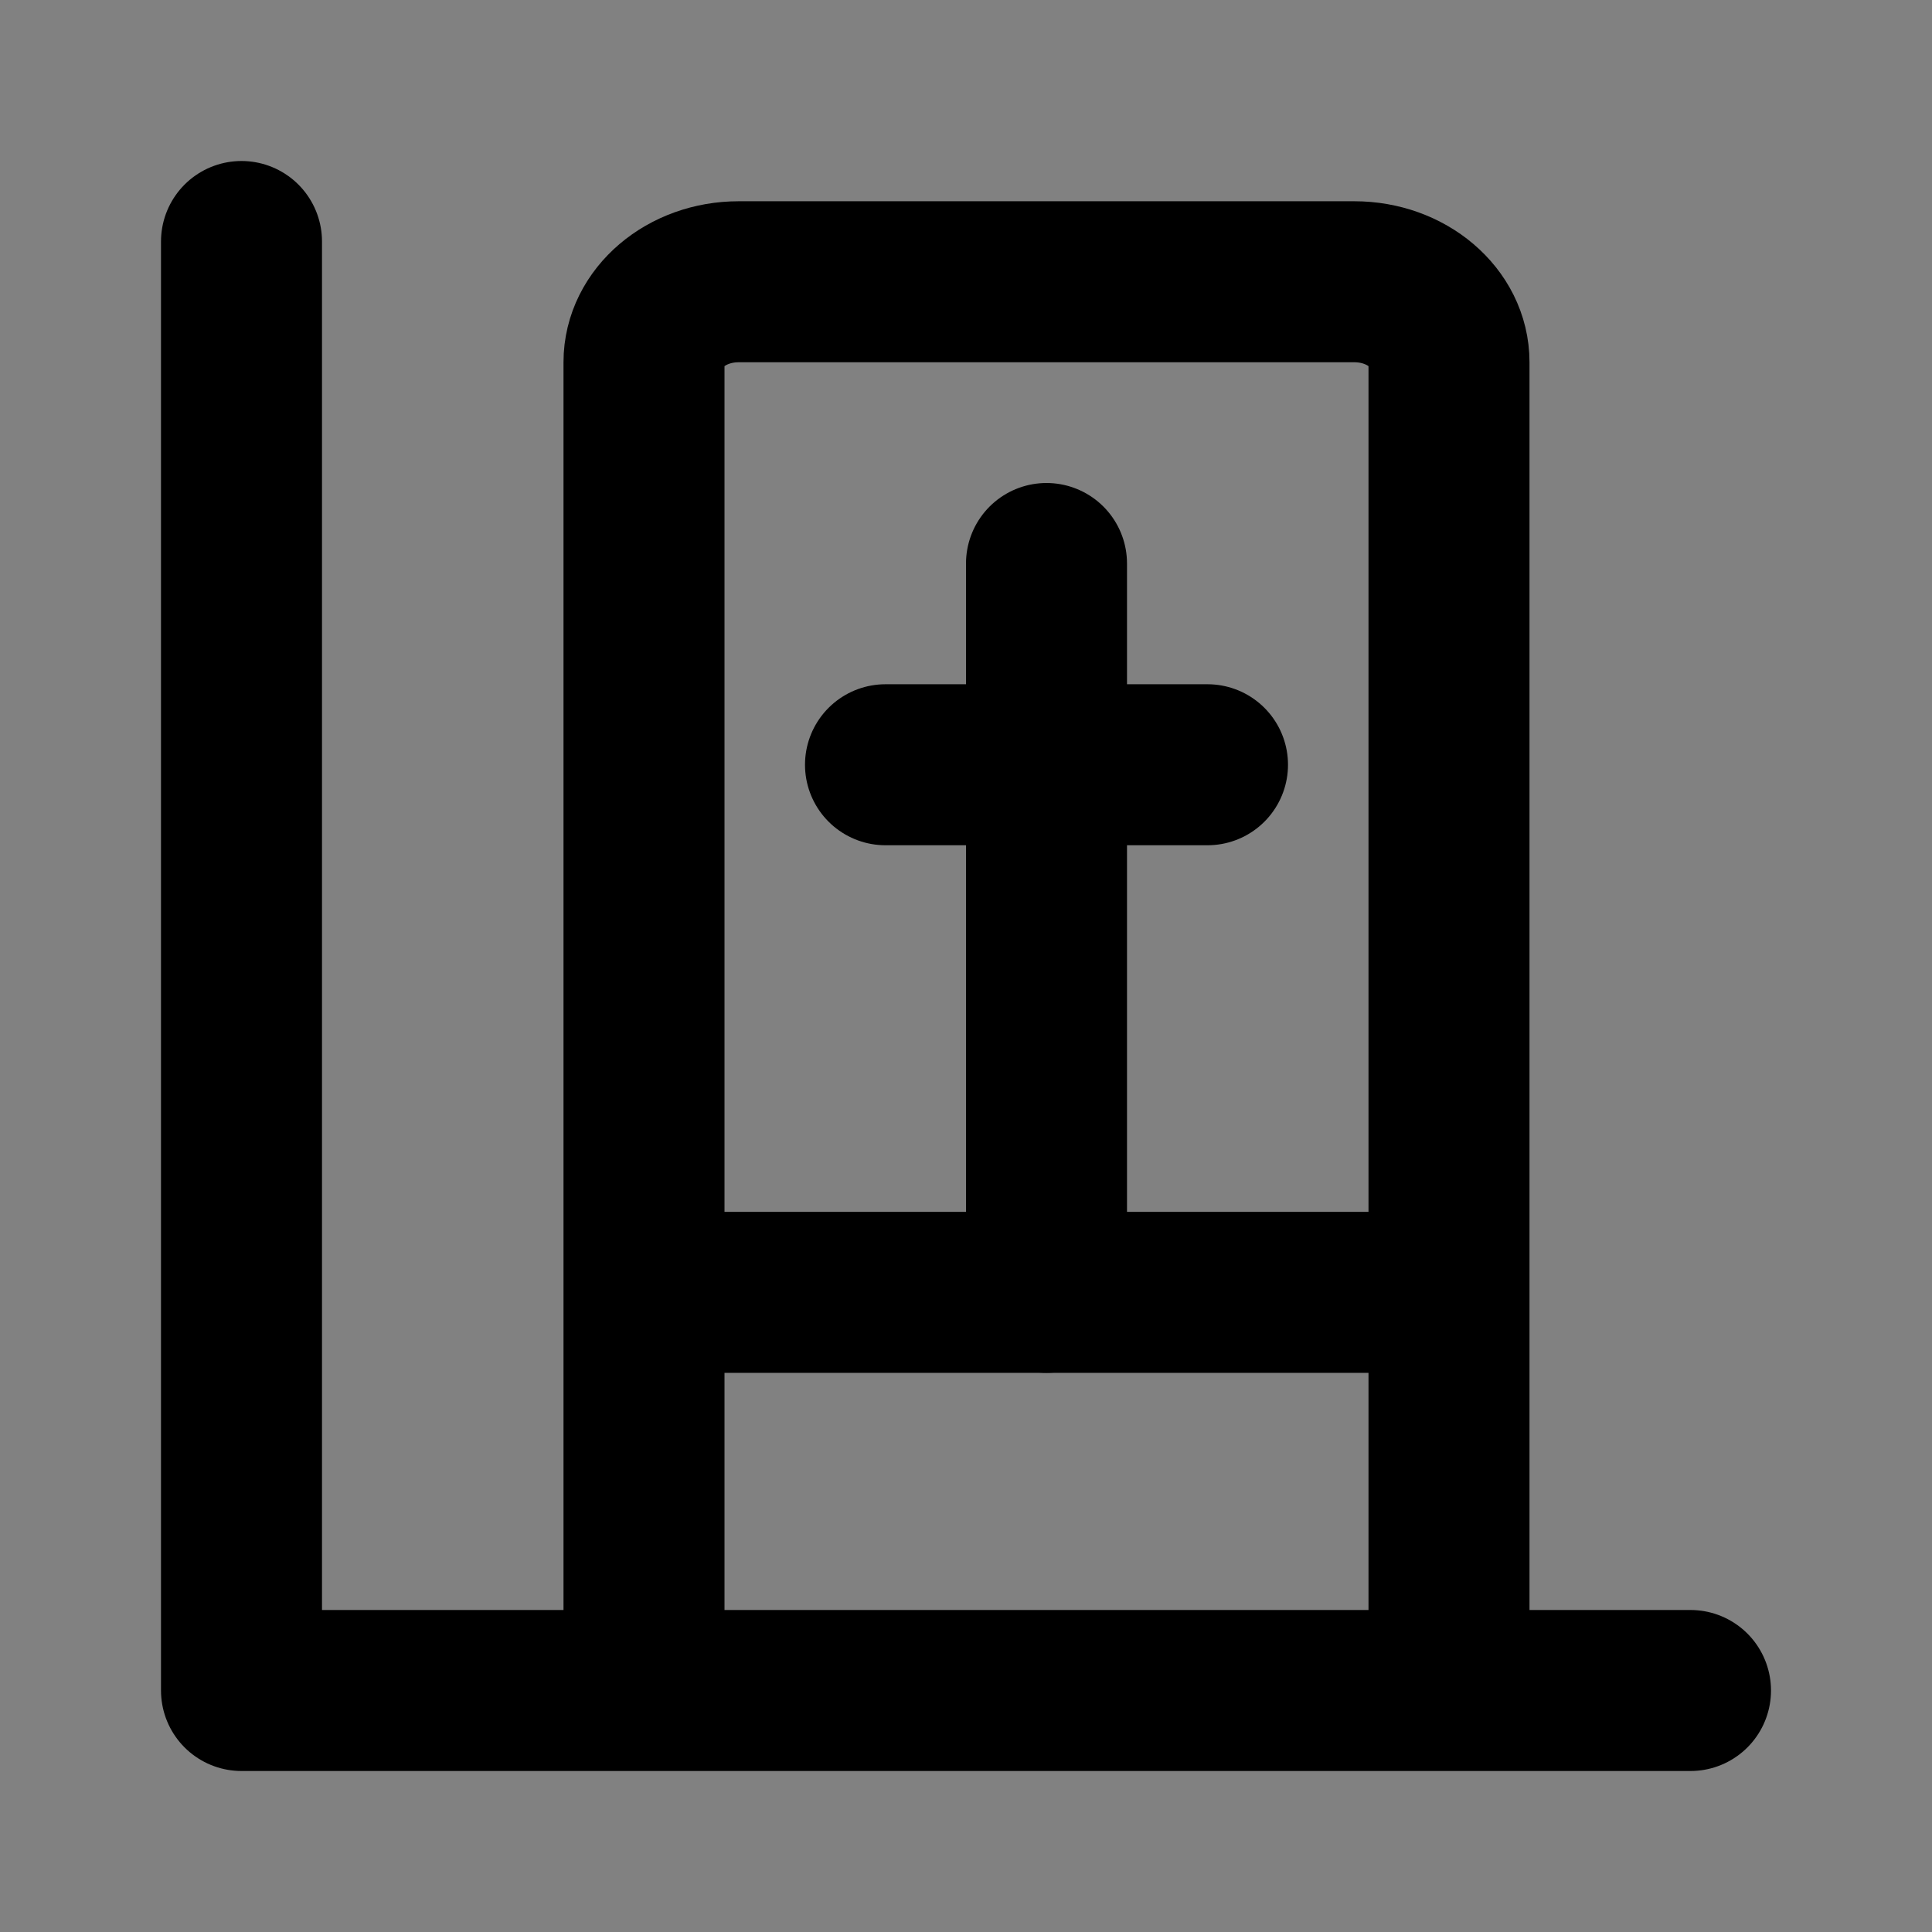
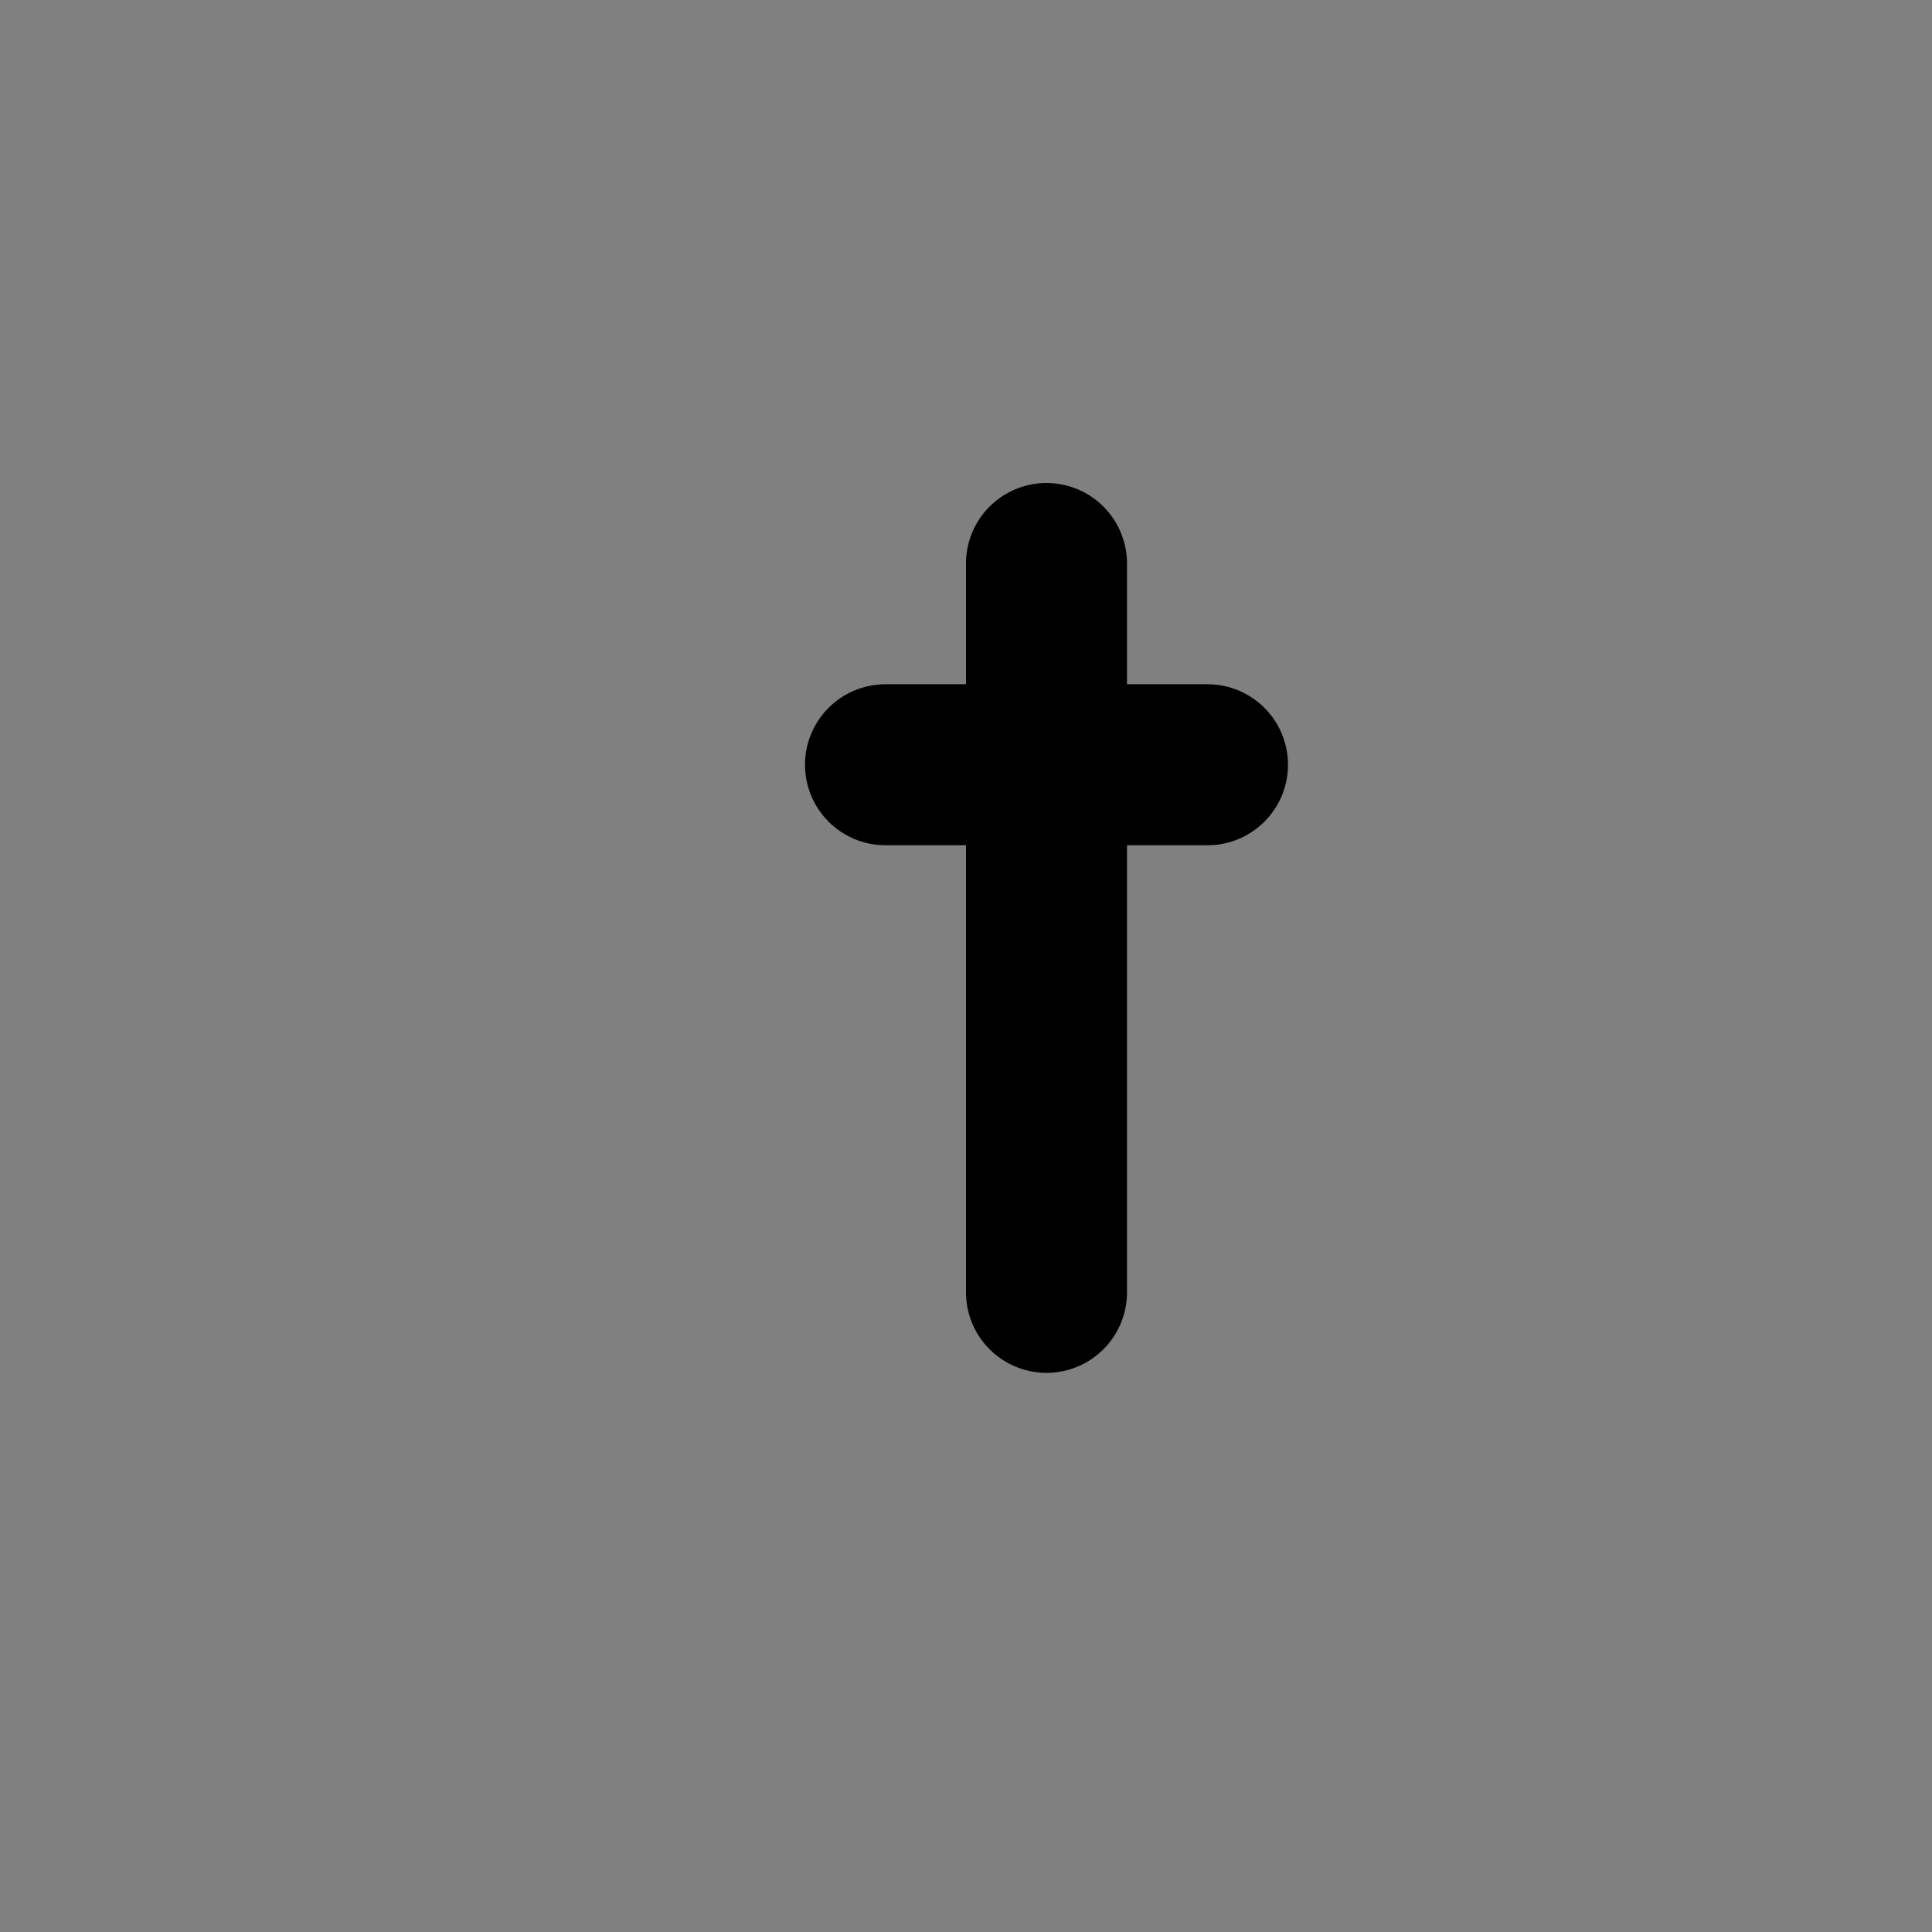
<svg xmlns="http://www.w3.org/2000/svg" width="800px" height="800px" viewBox="0 0 48 48" fill="none">
  <rect x="0" y="0" width="48" height="48" fill="#808080" stroke="none" />
-   <rect width="48" height="48" fill="white" fill-opacity="0.01" />
-   <path d="M6 6V42H42" stroke="#000000" stroke-width="4" stroke-linecap="round" stroke-linejoin="round" />
-   <path d="M16 40V9C16 7.895 17.053 7 18.353 7H33.647C34.947 7 36 7.895 36 9V40" stroke="#000000" stroke-width="4" stroke-linecap="round" />
-   <path d="M17 32.108H34" stroke="#000000" stroke-width="4" stroke-linecap="round" />
  <path d="M22 19H30" stroke="#000000" stroke-width="4" stroke-linecap="round" />
  <path d="M26 14V32.108" stroke="#000000" stroke-width="4" stroke-linecap="round" />
</svg>